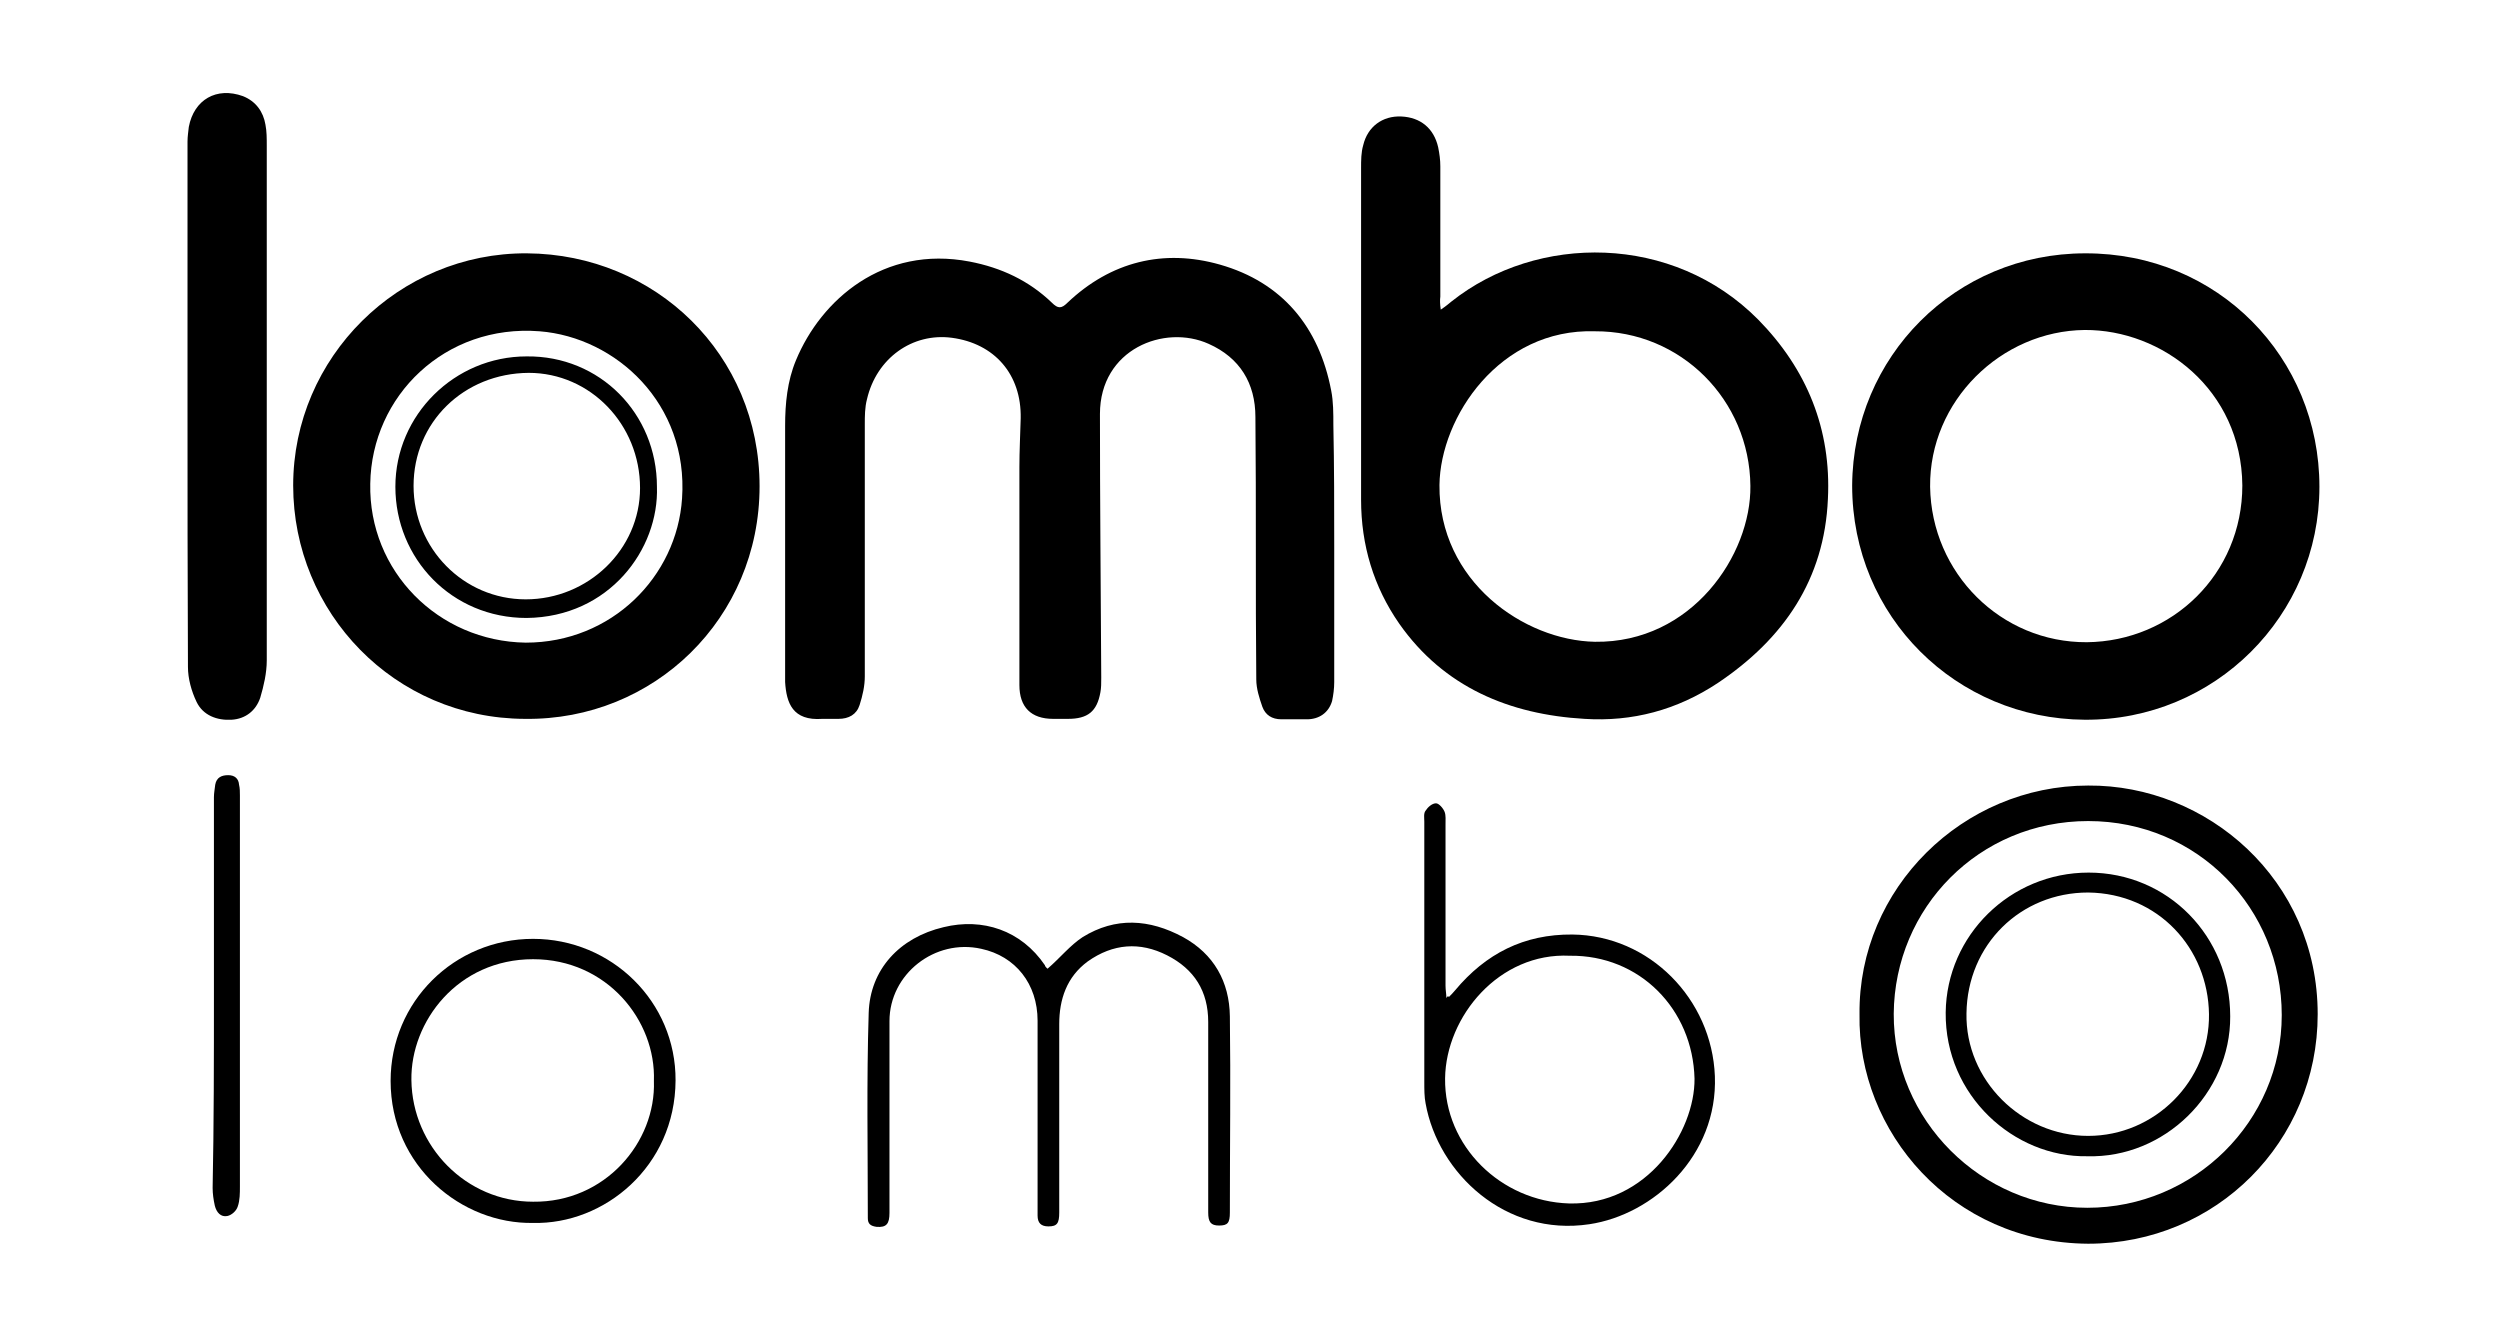
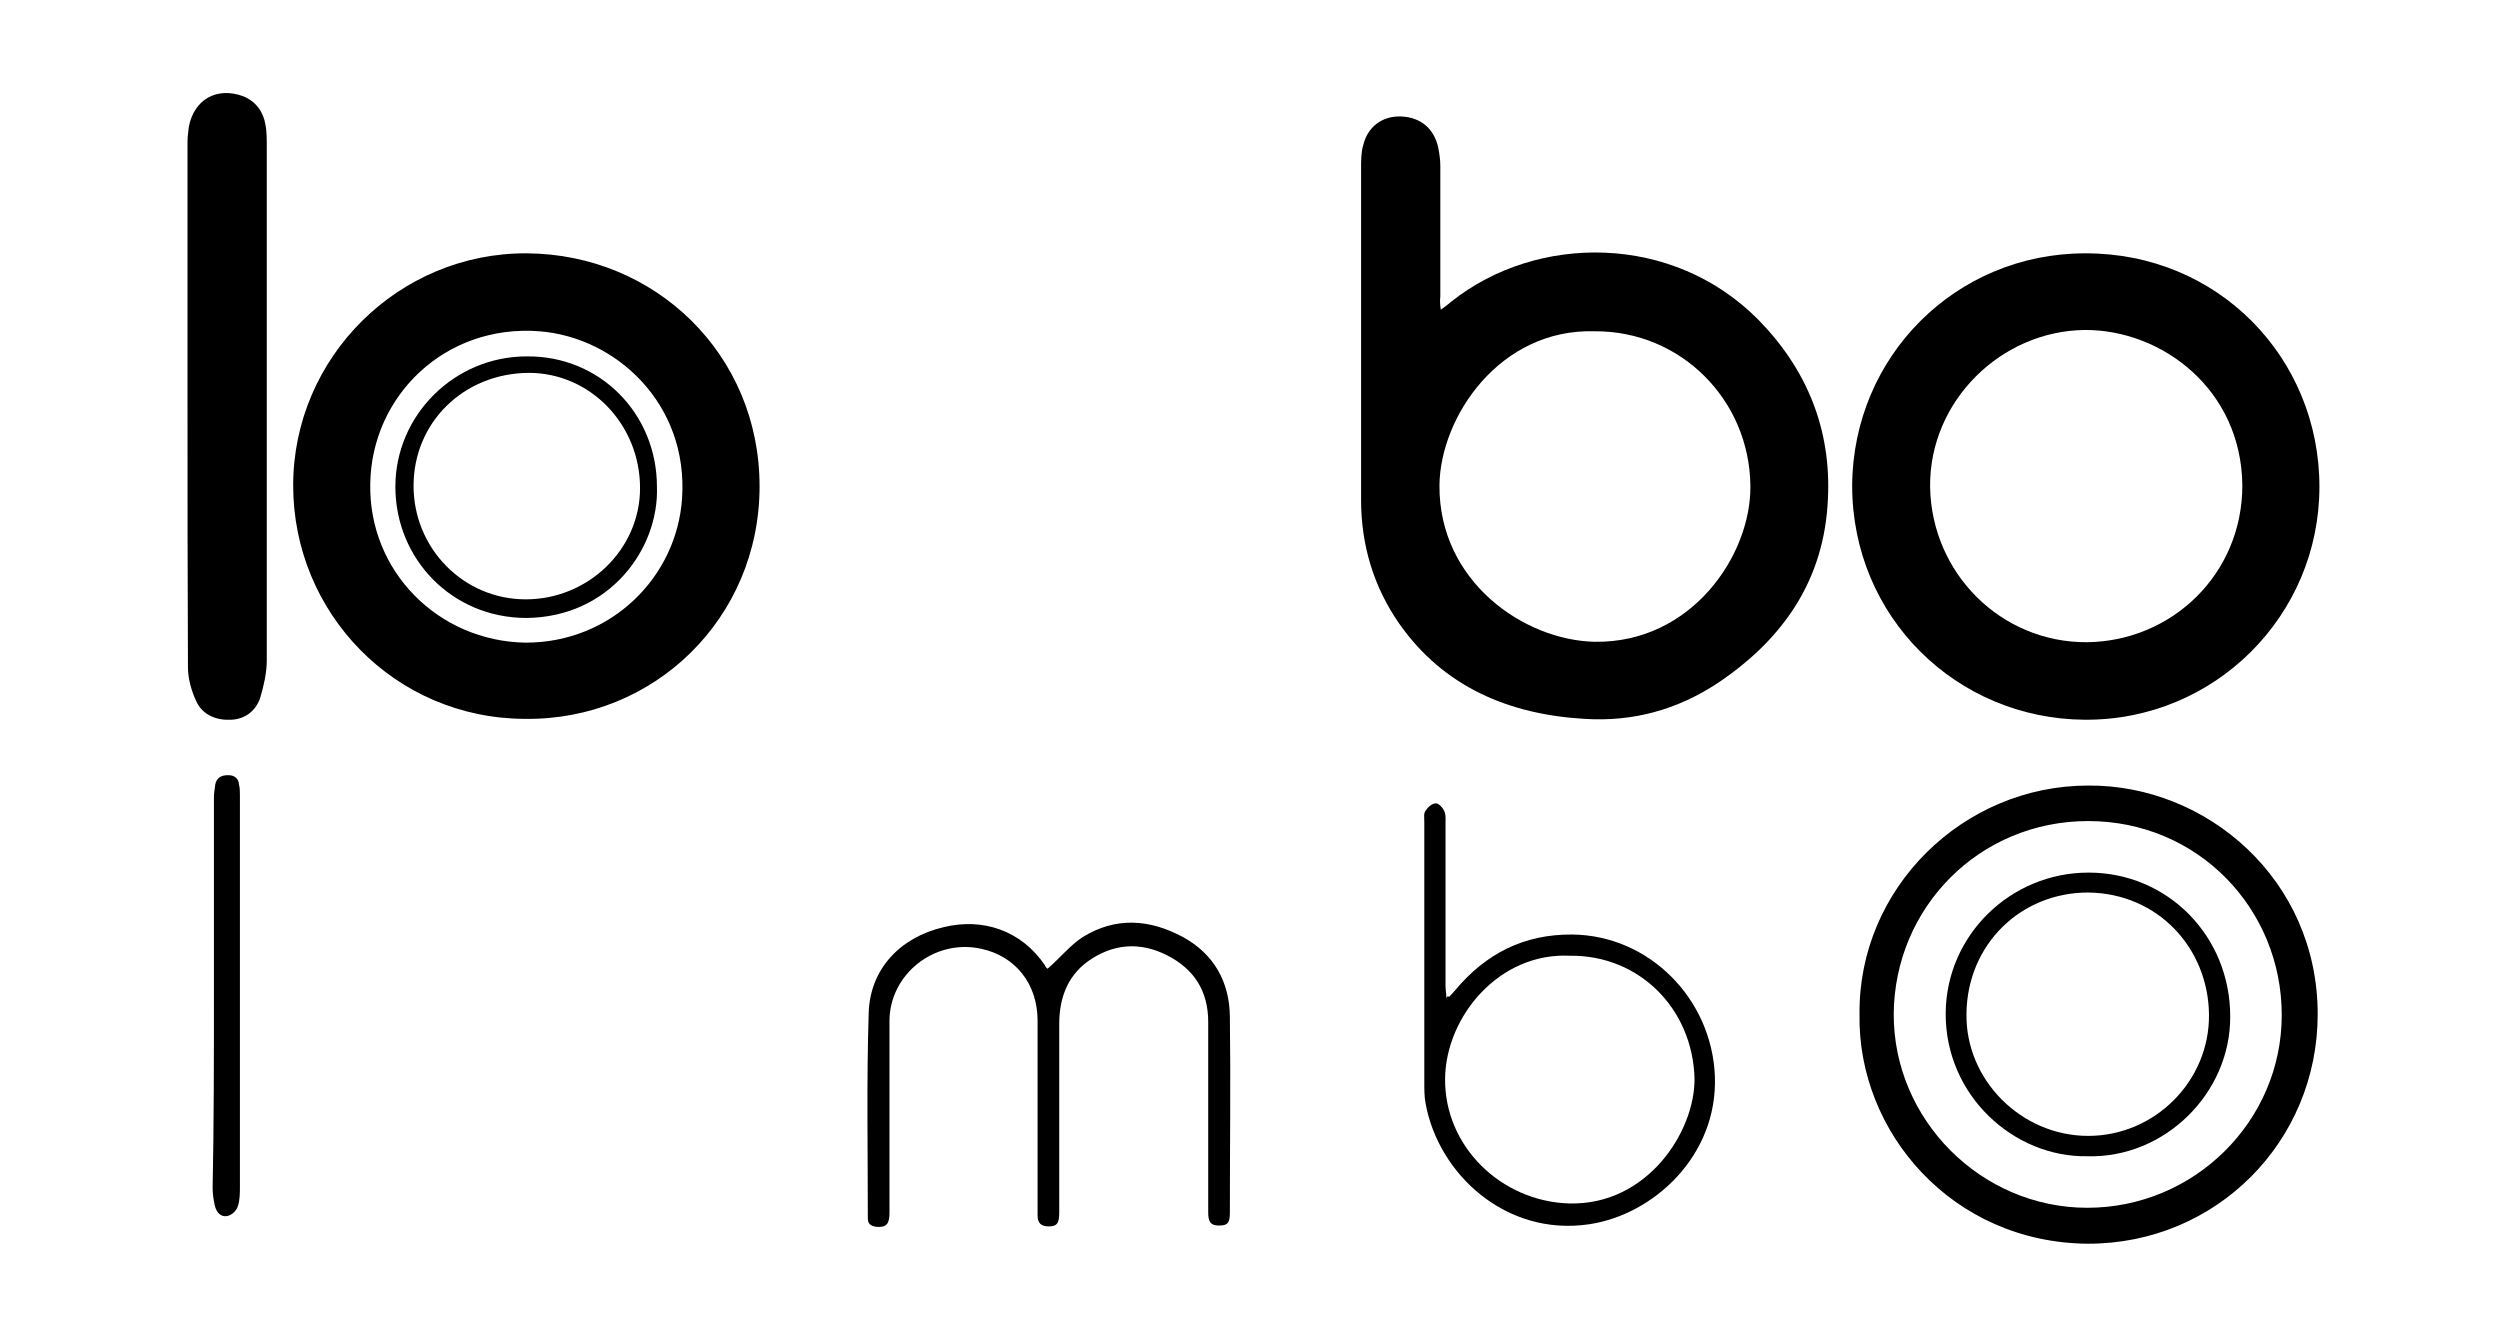
<svg xmlns="http://www.w3.org/2000/svg" id="Layer_1" x="0px" y="0px" viewBox="0 0 577.3 306.7" style="enable-background:new 0 0 577.3 306.7;" xml:space="preserve">
  <g>
-     <path d="M308.1,126.4c0,10.3,0,20.6,0,31.1c0,1.5-0.2,3-0.5,4.4c-0.8,2.7-3,4.2-5.8,4.2c-2,0-3.9,0-5.9,0c-2.2,0-3.7-1-4.4-2.9  c-0.7-2-1.4-4.2-1.4-6.3c-0.2-20.1,0-40.3-0.2-60.6c0-7.8-3.6-13.7-10.8-16.9c-10.2-4.6-25.1,1.2-25.1,16.2  c0,20.3,0.2,40.6,0.3,60.9c0,1.2,0,2.4-0.2,3.4c-0.8,4.4-2.9,6.1-7.5,6.1c-1.2,0-2.4,0-3.4,0c-5.1,0-7.8-2.7-7.8-7.8  c0-6.4,0-13,0-19.5c0-10.3,0-20.6,0-30.8c0-3.7,0.2-7.6,0.3-11.3c0.2-10.2-6.1-17.3-15.9-18.6c-9.1-1.2-17.4,4.7-19.6,14.2  c-0.5,1.9-0.5,3.9-0.5,5.8c0,19.5,0,38.9,0,58.2c0,2.2-0.5,4.4-1.2,6.6s-2.5,3.2-4.9,3.2c-1.2,0-2.4,0-3.7,0  c-6.9,0.5-8.3-3.7-8.6-8.5c0-0.3,0-0.8,0-1.2c0-19.3,0-38.7,0-58c0-5.1,0.5-10.3,2.5-15.1c5.8-14,20.2-26.6,40.1-22.8  c7.3,1.4,13.7,4.4,19,9.5c1.4,1.4,2.2,1.4,3.6,0c10-9.5,22.2-12.5,35.2-8.8c14.4,4.1,22.9,14.4,25.7,29.1c0.5,2.5,0.5,5.2,0.5,8  C308.1,107.7,308.1,117.1,308.1,126.4z" />
    <path d="M368.3,76.5c-22-0.7-35.7,19.8-35.9,35.5c-0.2,22.3,19.6,35.9,35.9,36.2c22.4,0.3,36.1-20.1,35.9-36  C404,92.3,388.1,76.4,368.3,76.5z M332.7,71.5c1.2-0.8,1.9-1.4,2.5-1.9c19.8-15.7,51.1-15.7,70.8,4.2  c11.3,11.5,16.9,25.4,16.1,41.4c-0.8,18.6-10.2,32.3-25.4,42.5c-9.5,6.3-19.8,9-30.8,8.3c-17.3-1-32.5-7.3-42.8-22  c-5.9-8.5-8.8-18.1-8.8-28.6c0-25.5,0-51.1,0-76.5c0-1.9,0-3.7,0.5-5.4c1-4.2,4.4-6.8,8.8-6.6c4.4,0.2,7.5,2.7,8.5,7.1  c0.3,1.5,0.5,2.9,0.5,4.4c0,10,0,20,0,30.1C332.5,69.3,332.5,70.1,332.7,71.5z" />
    <path d="M481.9,148.3c19.6-0.2,35.9-15.7,35.9-36.2c-0.2-22.2-18.6-36-36.4-35.9c-19.3,0.2-35.9,16.4-35.7,36.2  C446,132.4,462.1,148.4,481.9,148.3z M535.6,112.4c0,29.8-24.2,54-54.2,53.8c-29.6-0.2-53.7-23.7-53.7-54.1  c0.2-29.8,23.9-53.6,53.8-53.6C512.2,58.4,535.6,82.6,535.6,112.4z" />
    <path d="M121.4,148.4c19.8,0,34.9-15.2,36.1-33.3c1.5-21.8-15.2-37.2-32.9-38.6c-21.8-1.7-38.8,14.9-39.1,35.2  C85.1,131.9,101.2,148.1,121.4,148.4z M67.7,112.1c0-29.6,24.4-53.8,54-53.6s53.7,23.3,53.7,53.8S151,166.4,121.2,166  C91.1,165.9,67.7,141.5,67.7,112.1z" />
    <path d="M43.3,93.1c0-20.1,0-40.3,0-60.4c0-1.2,0.2-2.4,0.3-3.4c1.2-6.3,6.4-9.3,12.5-7.1c3,1.2,4.7,3.6,5.2,6.6  c0.3,1.5,0.3,3.2,0.3,4.9c0,39.6,0,79.2,0,118.8c0,2.9-0.7,5.9-1.5,8.6c-1,3-3.4,4.9-6.6,5.1c-3.4,0.2-6.6-1-8.1-4.1  c-1.2-2.5-2-5.4-2-8.1C43.3,133.7,43.3,113.4,43.3,93.1z" />
    <path d="M482,278.9c24.7,0,44.9-20,44.9-44.5c0-24.5-19.3-44.8-44.7-44.8c-25.2,0-44.7,20-44.9,44.5  C437.2,258.6,457.5,278.9,482,278.9z M429.4,234.2c-0.3-29.1,23.9-52.8,52.8-52.8c27.4-0.2,53,21.7,53,52.8c0,29.4-23.4,53-53,53  C450.7,287,428.9,261.3,429.4,234.2z" />
    <path d="M241.9,223.7c2.9-2.5,5.2-5.4,8.1-7.3c7.6-4.7,15.4-4.2,23.2,0c7.1,3.9,10.7,10.3,10.8,18.3c0.2,15.1,0,30.1,0,45.3  c0,2.4-0.5,3-2.5,3c-1.9,0-2.5-0.8-2.5-3c0-14.7,0-29.4,0-44c0-7.1-3.2-12.2-9.5-15.4c-6.3-3.2-12.5-2.7-18.3,1.4  c-4.9,3.6-6.6,8.8-6.6,14.5c0,14.5,0,28.9,0,43.5c0,2.5-0.5,3.2-2.5,3.2c-1.7,0-2.5-0.8-2.5-2.5c0-3,0-6.3,0-9.3  c0-11.8,0-23.9,0-35.7c0-8.5-5.1-14.9-13-16.6c-10.7-2.4-21.2,5.8-21.2,16.7c0,14.7,0,29.4,0,44.3c0,2.5-0.7,3.4-3,3.2  c-1.4-0.2-2-0.7-2-2c0-15.7-0.3-31.5,0.2-47.4c0.3-10,7.1-17.4,17.3-19.8c9-2.2,17.9,0.7,23.4,8.8  C241.3,223.2,241.8,223.6,241.9,223.7z" />
    <path d="M362.5,220.7c-16.3-0.8-28.6,14-28.8,28.3c-0.2,15.7,12.9,28.4,28.6,28.9c18.1,0.5,29.1-16.6,29-28.8  C390.9,233,378.6,220.5,362.5,220.7z M334.6,230.2c0.5-0.5,1-1,1.4-1.5c7.1-8.5,15.9-13,27.1-12.9c17.8,0.2,32.2,14.9,32.9,32.7  c0.7,18.4-14.2,32-29,34.2c-19.3,2.9-34.9-11.7-37.8-27.9c-0.3-1.5-0.3-3.2-0.3-4.9c0-20.1,0-40.3,0-60.2c0-0.8-0.2-1.9,0.3-2.5  c0.5-0.8,1.5-1.7,2.4-1.7c0.7,0,1.7,1.2,2,2s0.2,1.9,0.2,2.9c0,12.3,0,24.7,0,37.2c0,1,0.2,2,0.2,2.9  C334.2,230,334.4,230,334.6,230.2z" />
-     <path d="M151,249.6c0.5-13.9-10.8-28.1-27.9-28.1c-17.4,0-28.3,14.4-28.1,27.9c0.2,15.4,12.7,28.1,28.1,28.1  C139.7,277.7,151.5,263.8,151,249.6z M123.1,282.4c-16.4,0.3-32.9-13-32.9-32.8c0-18.3,14.7-32.8,32.9-32.8  c18.1,0,33,14.5,32.9,32.7C155.9,269.4,139.5,282.8,123.1,282.4z" />
    <path d="M49.4,229.3c0-15.1,0-30.1,0-45.2c0-1,0.2-1.9,0.3-2.9c0.3-1.7,1.5-2.2,3-2.2s2.4,0.8,2.5,2.2c0.2,0.8,0.2,1.7,0.2,2.5  c0,30.1,0,60.2,0,90.3c0,1.5,0,3.2-0.5,4.6c-0.3,1-1.4,2-2.4,2.2c-1.5,0.3-2.5-0.8-2.9-2.4c-0.3-1.4-0.5-2.7-0.5-4.1  C49.4,259.6,49.4,244.4,49.4,229.3z" />
    <path d="M95.5,112.2c0,14.4,11.5,26.2,25.9,26.2s26.4-11.5,26.4-25.7c0-14.7-11.5-26.6-25.7-26.6C107.1,86.2,95.5,97.5,95.5,112.2z   M151.7,112.4c0.5,14.4-11,30.1-30.1,30.3c-17.3,0-30.3-13.7-30.3-30.3s13.7-30.1,30.3-30.1C138.5,82.1,151.7,95.5,151.7,112.4z" />
    <path d="M482.2,262.3c15.4,0,28.1-12.7,27.9-28.1c-0.2-15.2-11.7-27.9-27.9-28.1c-15.6,0-27.9,12-28.1,27.9  C453.8,249.4,466.8,262.3,482.2,262.3z M482,267c-16.9,0.3-32.9-14-32.7-33.2c0.2-17.8,14.9-32.3,33-32.3  c18.3,0,32.7,14.7,32.7,33.2C515.1,252.5,499.8,267.5,482,267z" />
  </g>
</svg>